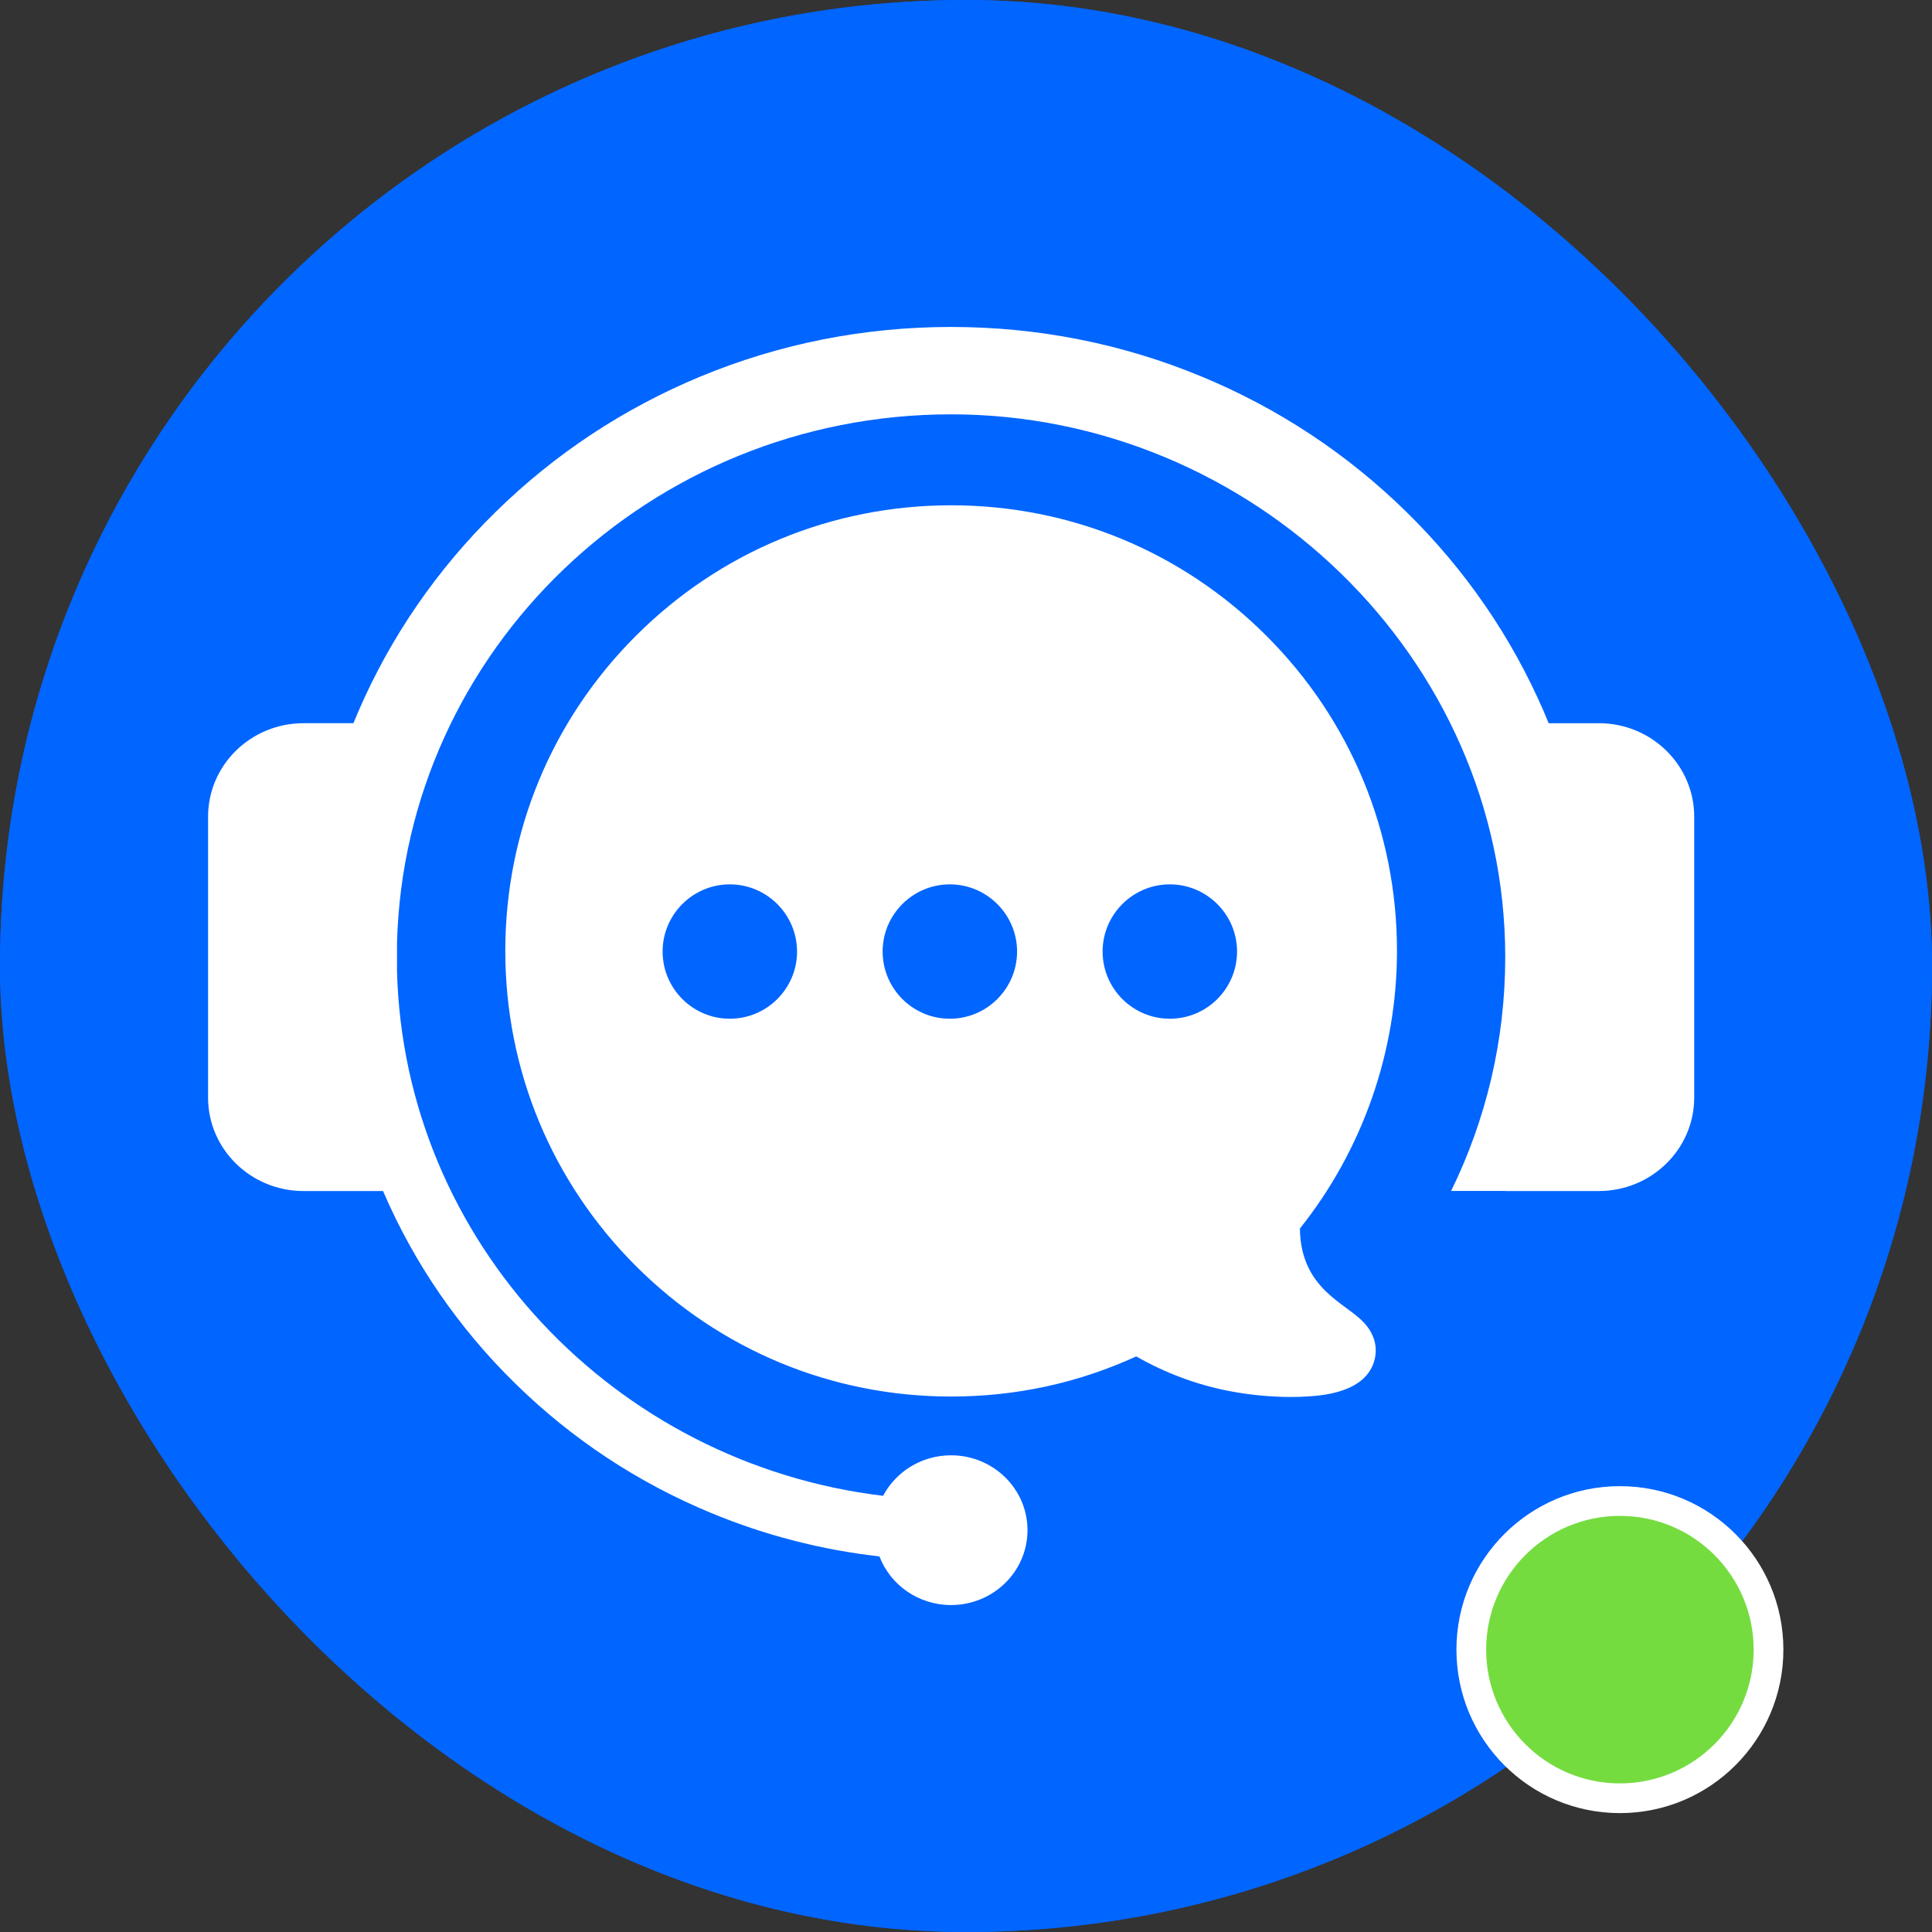
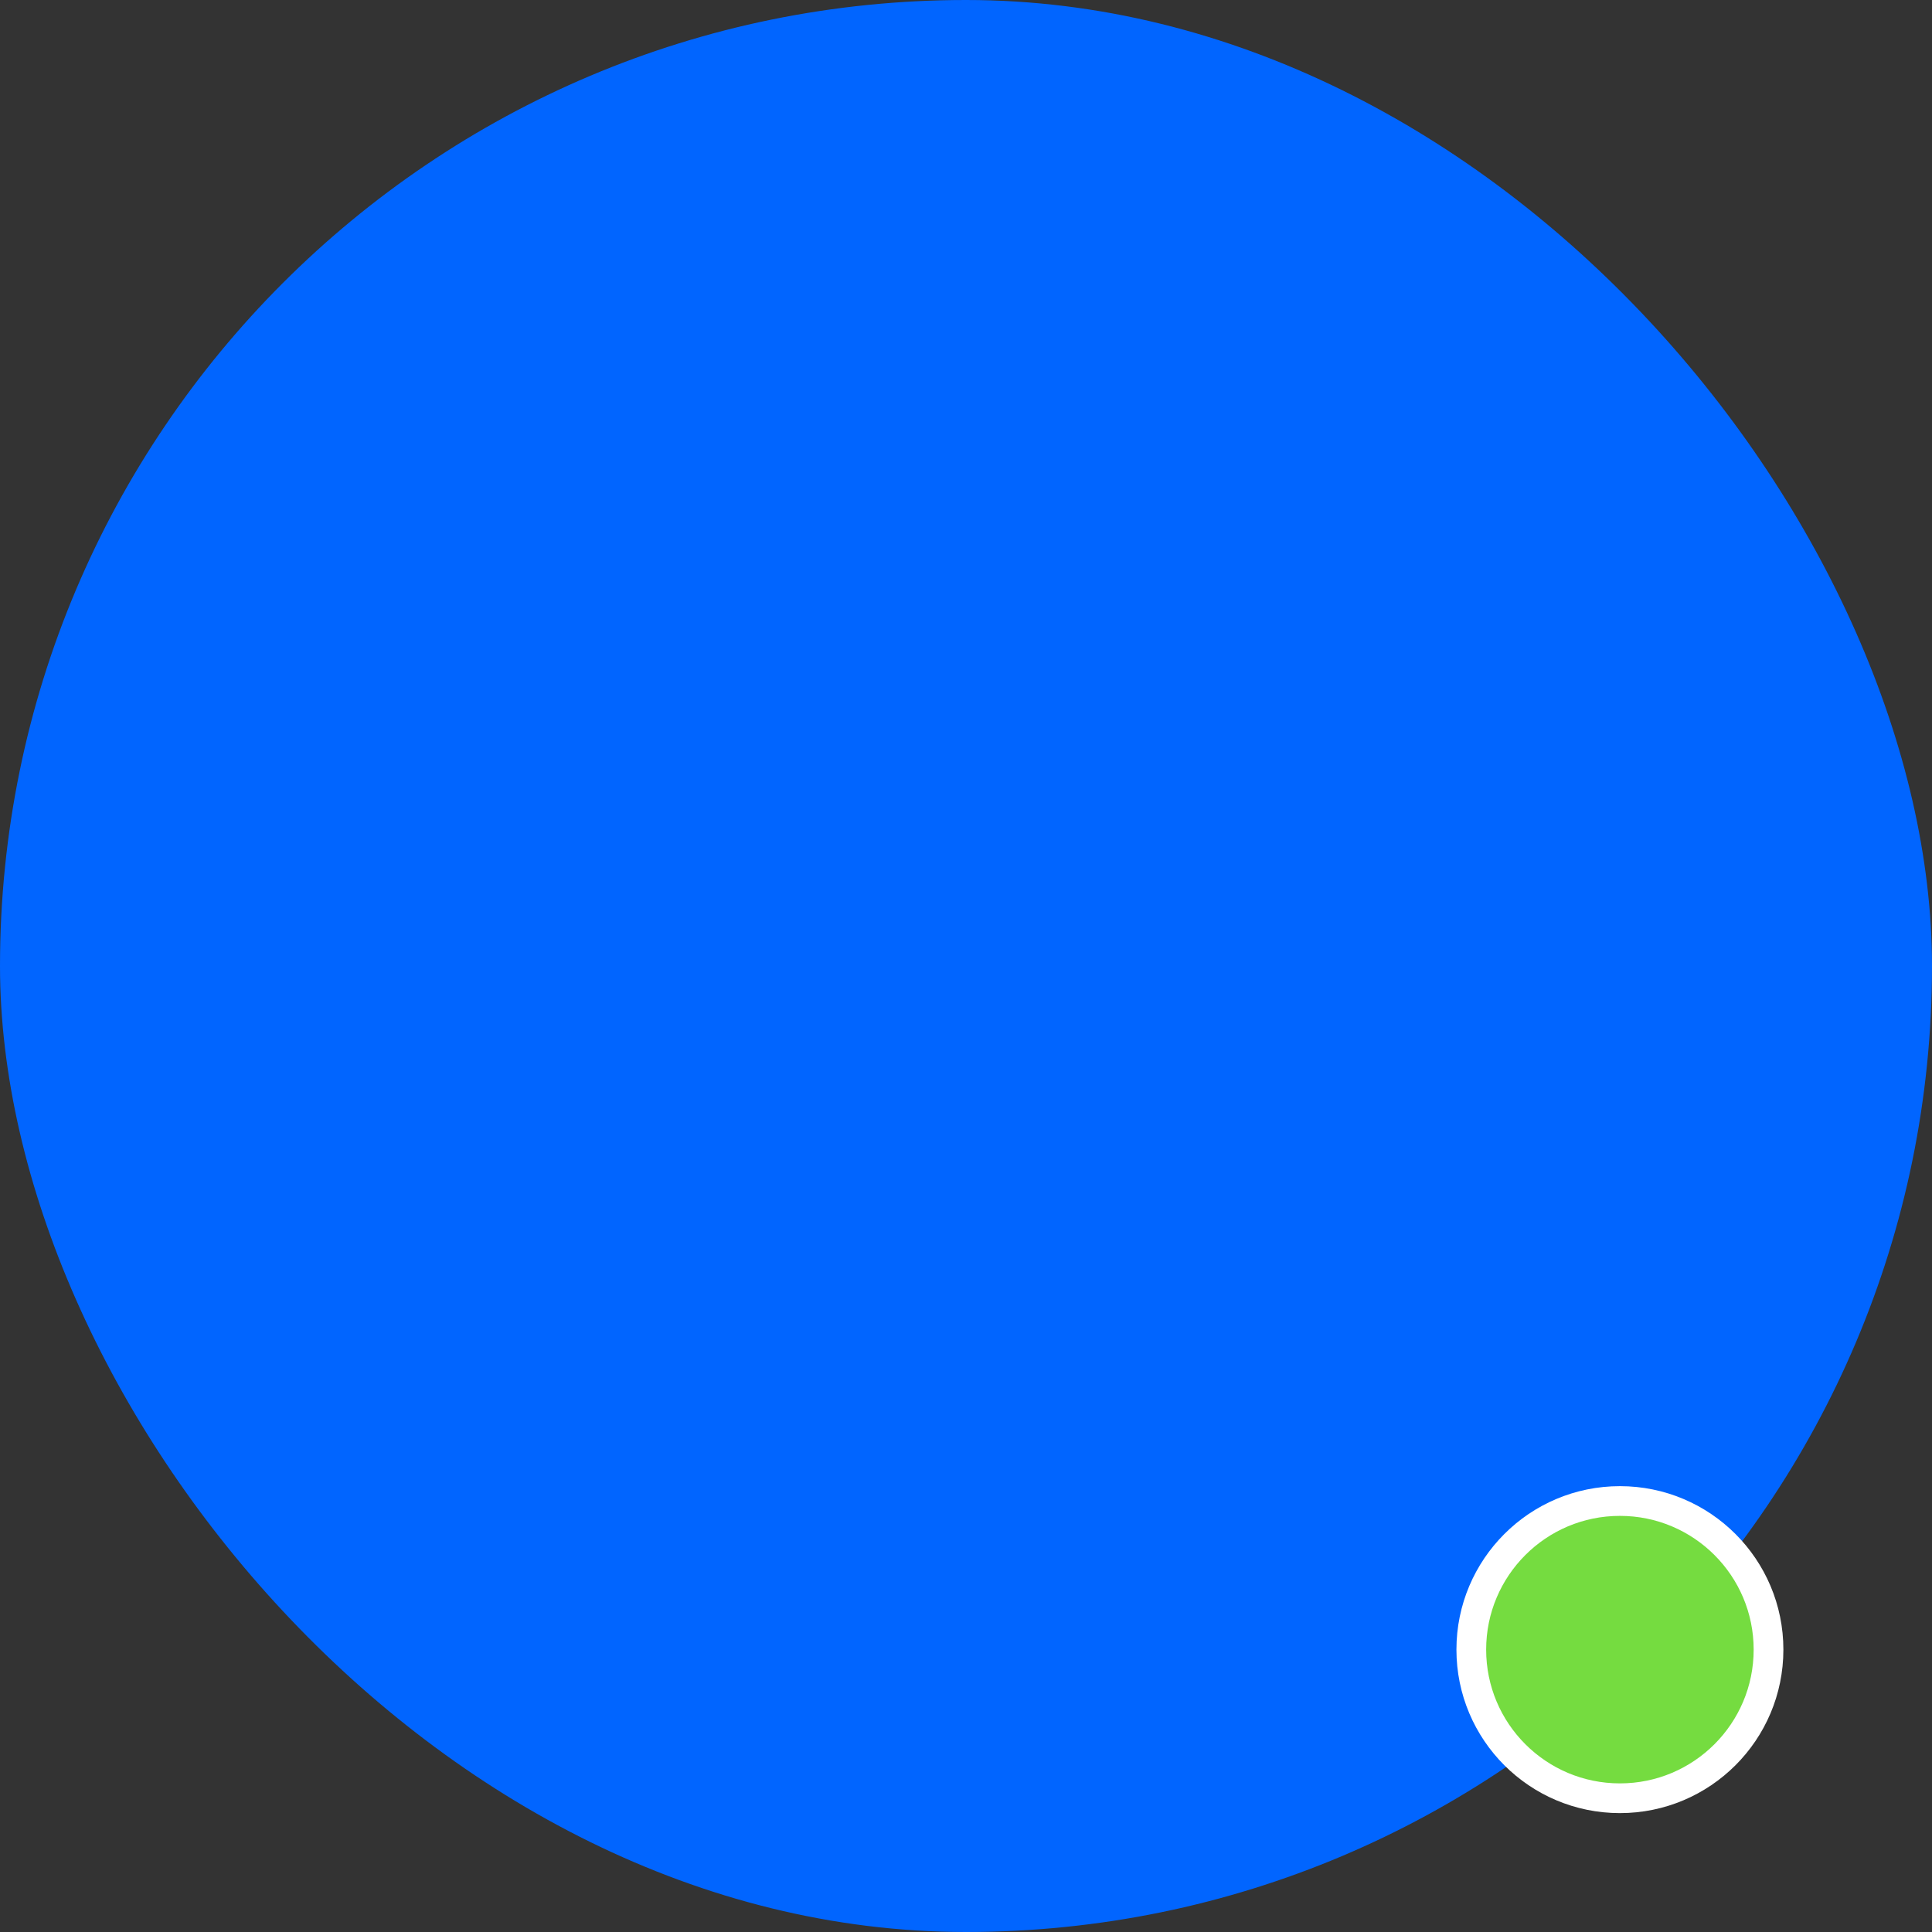
<svg xmlns="http://www.w3.org/2000/svg" width="65" height="65" viewBox="0 0 65 65" fill="none">
  <rect x="0" y="0" width="65" height="65" fill="#333333" stroke="none" />
  <rect width="65" height="65" rx="32.5" fill="#0165FF" />
-   <rect width="65" height="65" rx="32.5" fill="#0165FF" />
-   <path d="M32 17C27.993 17 24.227 18.56 21.393 21.392C18.56 24.223 17 27.988 17 31.992C17 31.995 17 31.997 17 31.999C17.002 36.001 18.562 39.763 21.393 42.593C24.227 45.425 27.993 46.985 32 46.985C34.179 46.985 36.271 46.531 38.227 45.635C39.197 46.188 40.228 46.576 41.3 46.789C41.994 46.927 42.745 47 43.434 47C43.633 47 43.826 46.994 44.011 46.981C44.495 46.949 45.967 46.851 46.247 45.743C46.312 45.486 46.35 44.981 45.871 44.481C45.707 44.31 45.507 44.163 45.295 44.008C44.864 43.69 44.327 43.296 44.01 42.625C43.83 42.243 43.737 41.809 43.735 41.331C45.842 38.689 46.999 35.389 47 31.999C47 31.997 47 31.994 47 31.992C47 27.988 45.44 24.223 42.607 21.391C39.773 18.559 36.006 17 32 17V17ZM41.619 32.013C41.619 33.26 40.605 34.274 39.358 34.274C38.111 34.274 37.096 33.26 37.096 32.012V32C37.103 30.761 38.118 29.753 39.358 29.753C40.597 29.753 41.612 30.761 41.619 32V32.013H41.619ZM34.218 32.013C34.218 33.26 33.203 34.274 31.956 34.274C30.709 34.274 29.695 33.26 29.695 32.012V32C29.702 30.761 30.716 29.753 31.956 29.753C33.196 29.753 34.211 30.761 34.218 32.001C34.218 32.005 34.218 32.009 34.218 32.014V32.013ZM26.816 32.013C26.816 33.26 25.801 34.274 24.554 34.274C23.307 34.274 22.293 33.26 22.293 32.013C22.293 32.008 22.293 32.004 22.293 32C22.299 30.761 23.314 29.753 24.554 29.753C25.794 29.753 26.808 30.761 26.815 32C26.815 32.004 26.815 32.008 26.815 32.014L26.816 32.013Z" fill="white" />
-   <path d="M53.788 24.332H52.103C52.051 24.204 51.998 24.076 51.943 23.948C50.852 21.424 49.291 19.156 47.304 17.21C45.316 15.263 43.001 13.735 40.423 12.667C37.754 11.561 34.919 11 31.997 11C29.075 11 26.24 11.561 23.57 12.666C20.992 13.735 18.677 15.263 16.69 17.209C14.702 19.156 13.142 21.424 12.051 23.948C11.996 24.075 11.943 24.203 11.891 24.331H10.213C8.438 24.332 7 25.74 7 27.478V36.925C7 38.662 8.438 40.071 10.212 40.071H12.887C12.892 40.081 12.896 40.092 12.9 40.102C13.944 42.52 15.439 44.69 17.342 46.554C19.245 48.418 21.461 49.882 23.929 50.904C25.744 51.656 27.64 52.144 29.588 52.364C29.953 53.32 30.894 54 31.997 54C33.417 54 34.569 52.872 34.569 51.481C34.569 50.09 33.417 48.962 31.997 48.962C31.001 48.962 30.139 49.516 29.711 50.325C20.661 49.237 13.595 41.773 13.357 32.675V31.727C13.615 21.876 21.877 13.94 31.997 13.94C42.116 13.94 50.634 22.124 50.642 32.187C50.642 32.192 50.642 32.196 50.642 32.201C50.642 35.016 49.989 37.684 48.822 40.067H50.643V40.071H53.788C55.562 40.071 57 38.662 57 36.925V27.478C57 25.74 55.562 24.331 53.788 24.331V24.332Z" fill="white" />
  <circle cx="54.5" cy="55.5" r="5" fill="#75DC40" stroke="white" />
</svg>